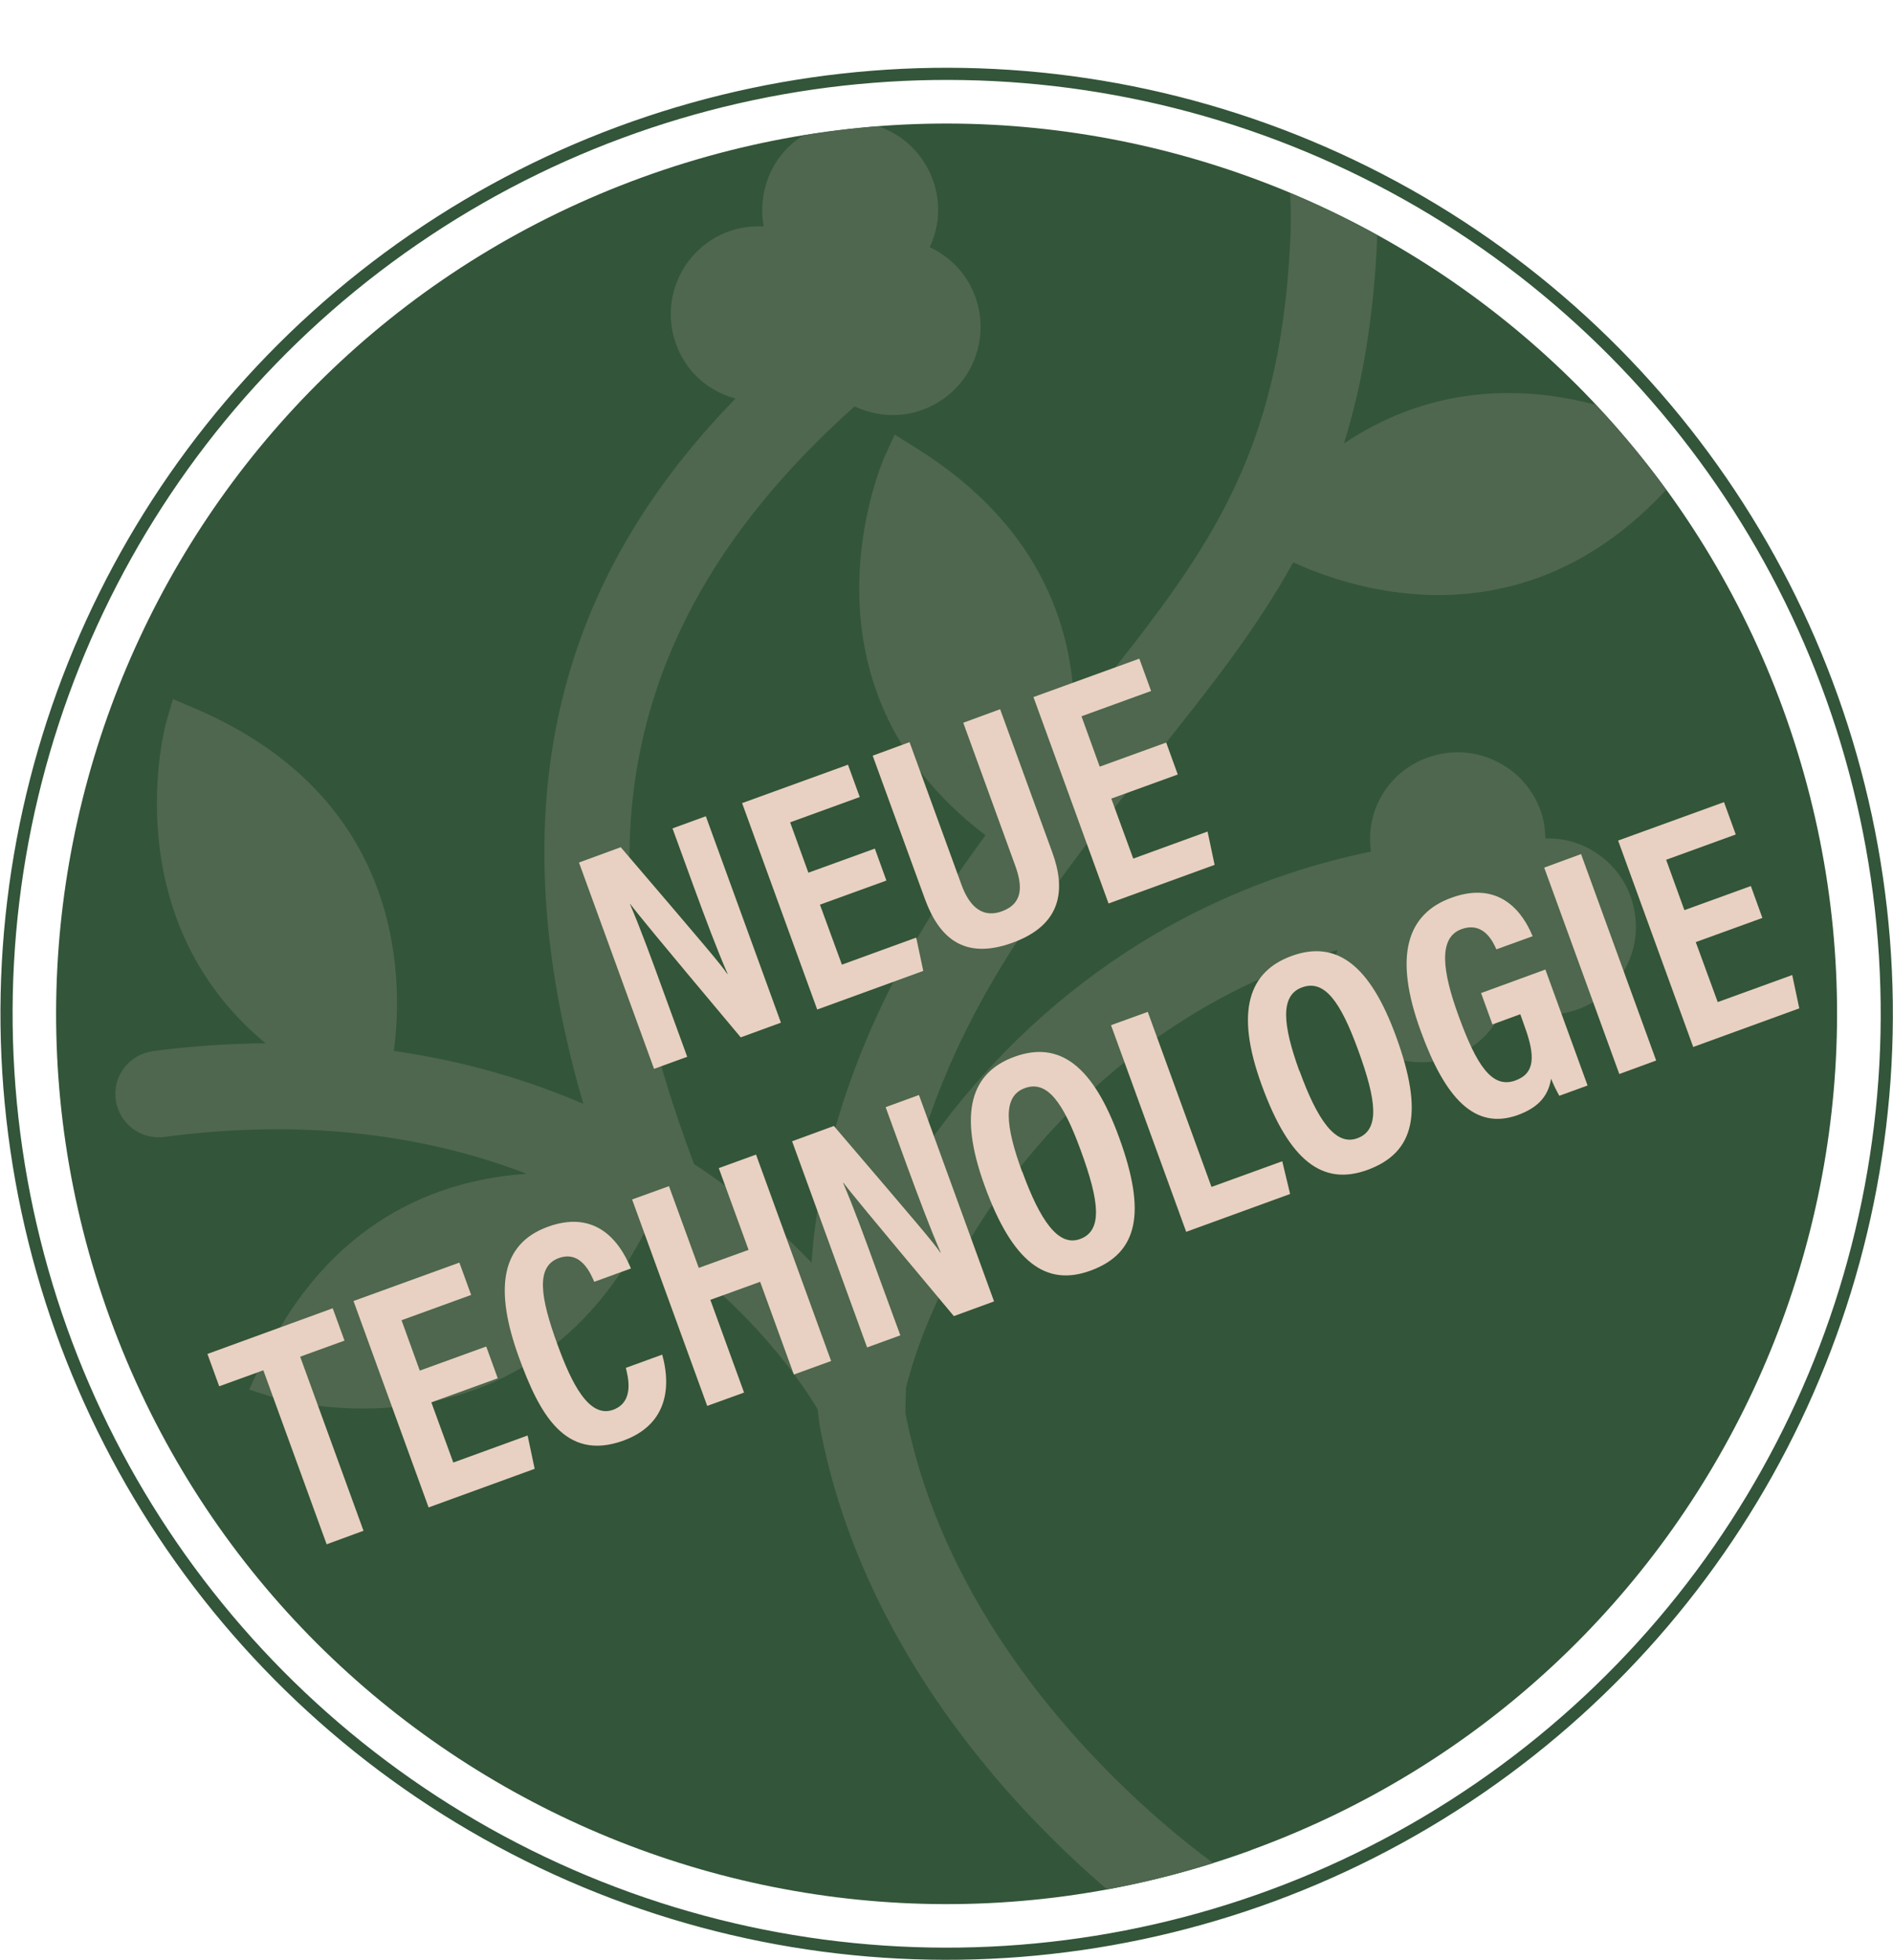
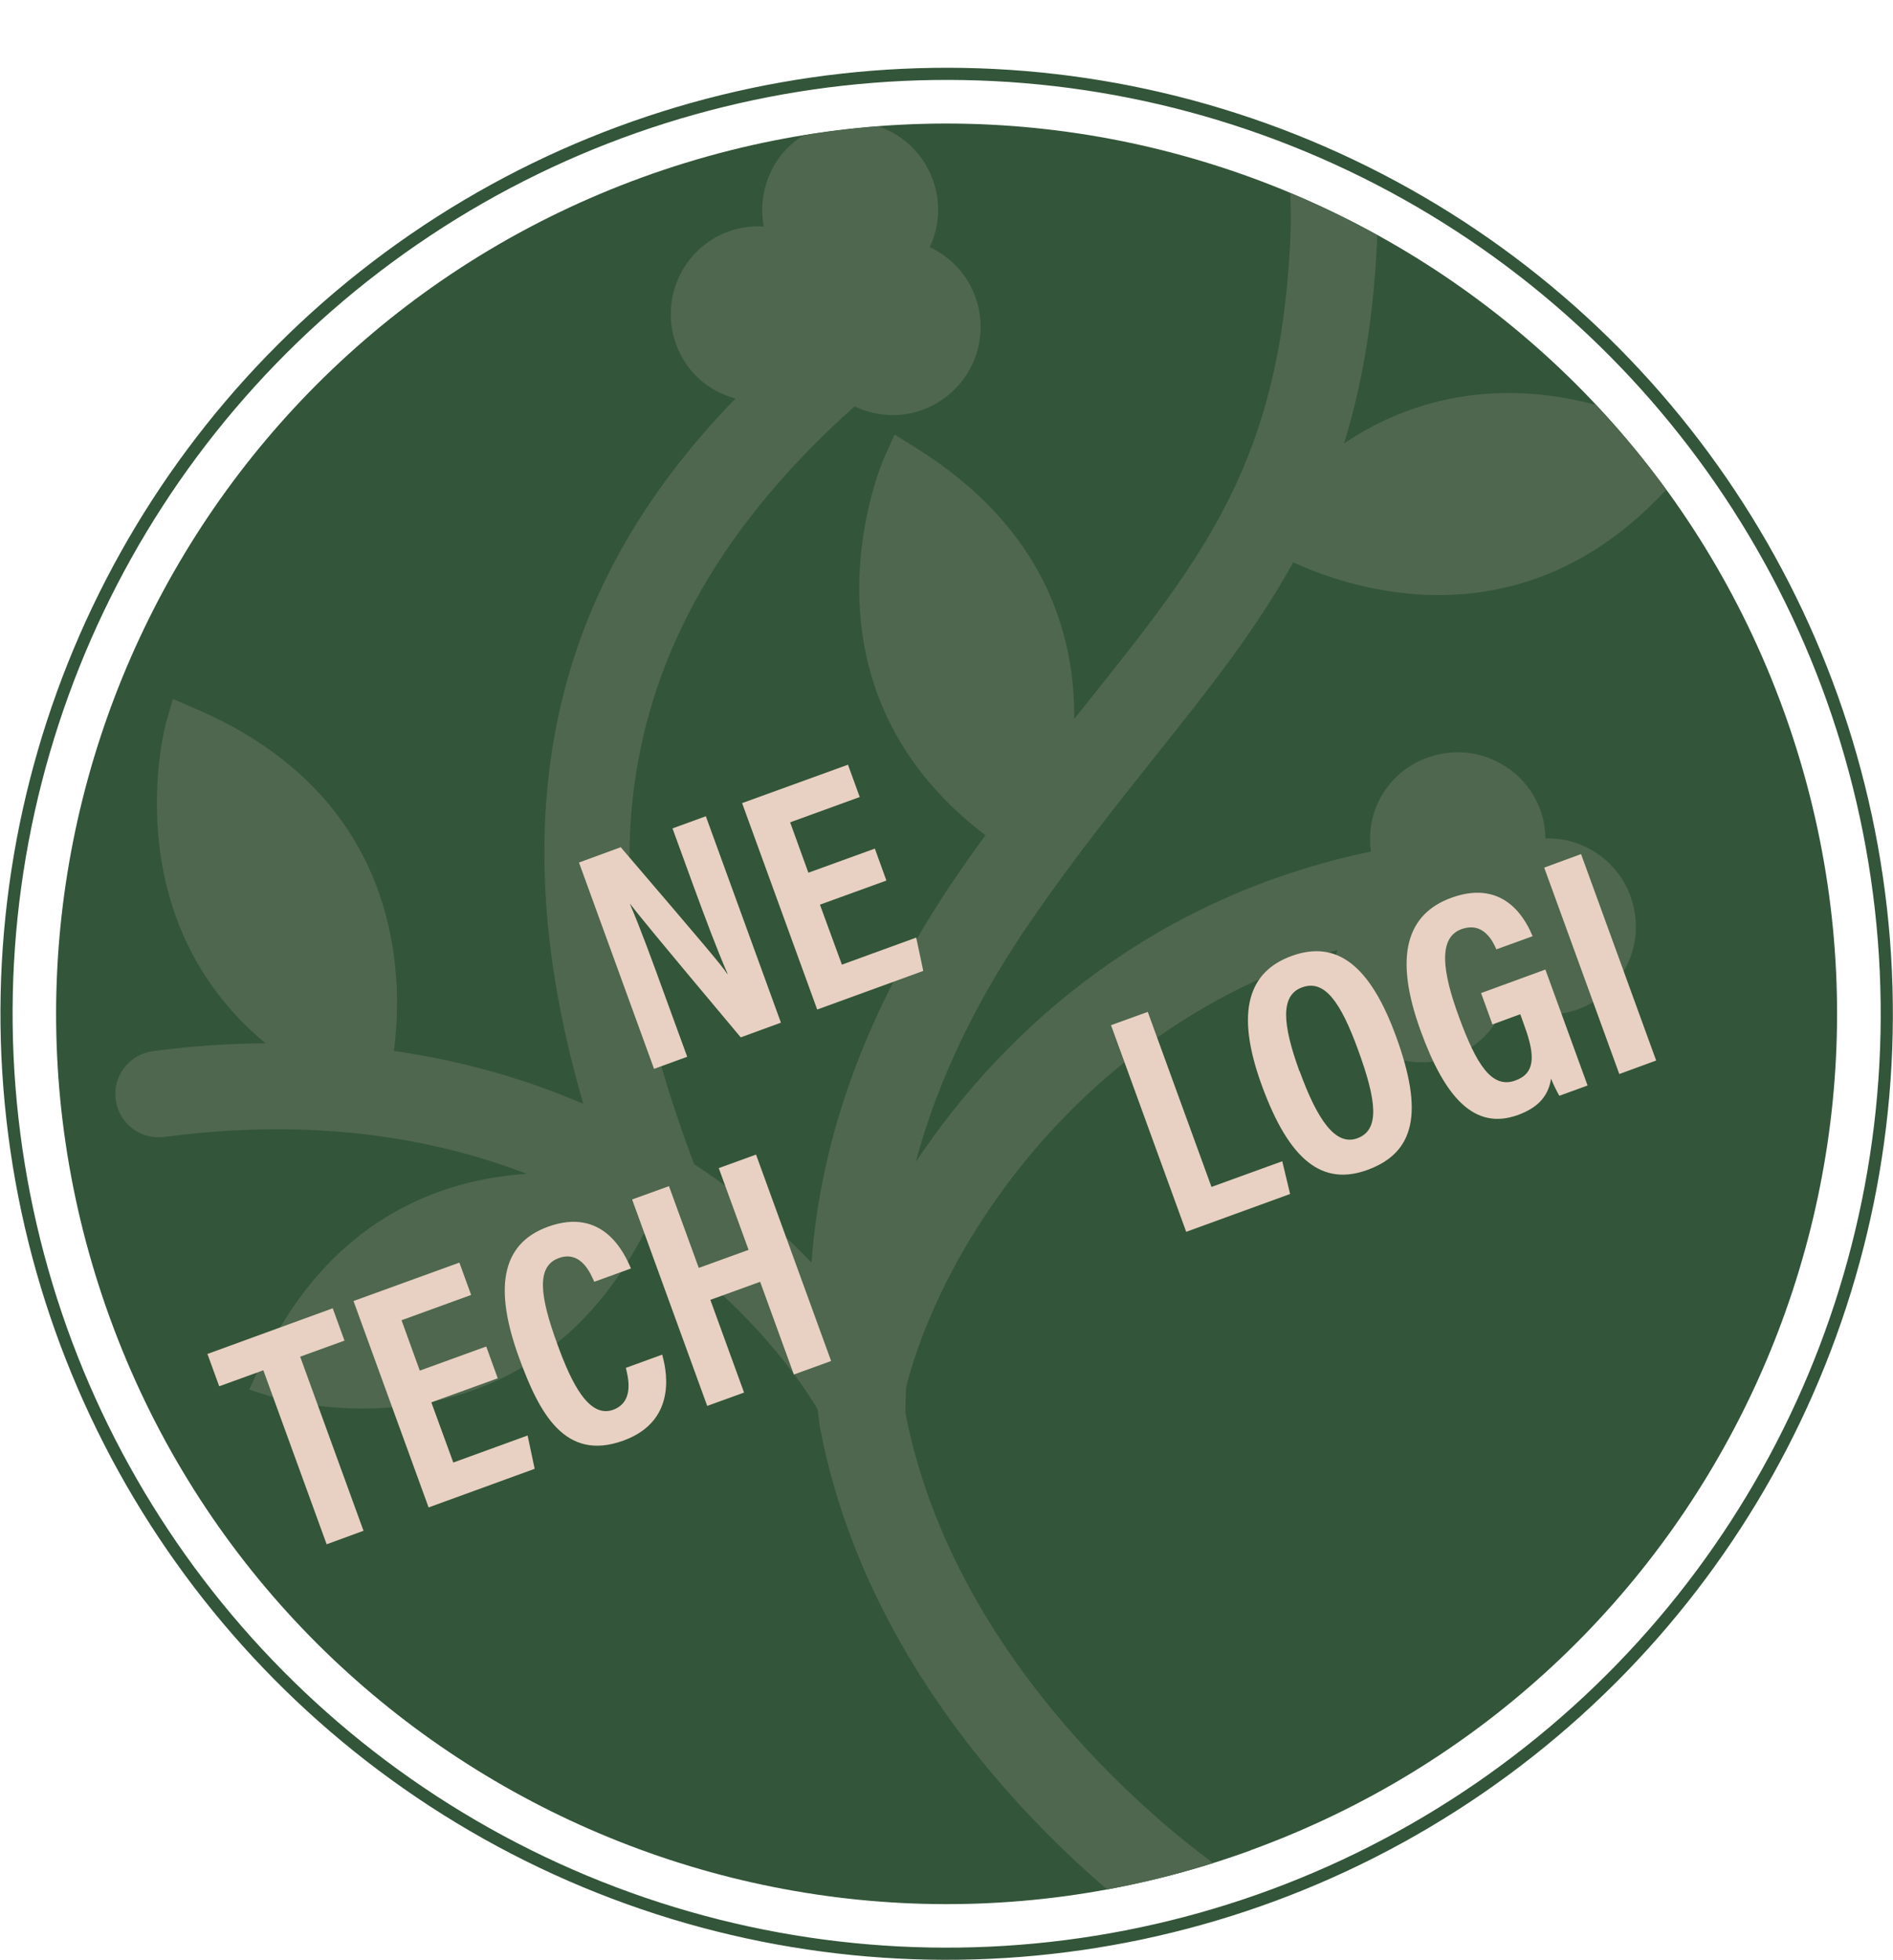
<svg xmlns="http://www.w3.org/2000/svg" id="Ebene_1" data-name="Ebene 1" viewBox="0 0 96.55 100">
  <defs>
    <style>
      .cls-1, .cls-2 {
        fill: none;
      }

      .cls-3 {
        fill: #335539;
      }

      .cls-2 {
        stroke: #335539;
        stroke-width: .62px;
      }

      .cls-4 {
        fill: #e8d1c2;
      }

      .cls-5 {
        fill: #4e674e;
      }

      .cls-6 {
        clip-path: url(#clippath);
      }
    </style>
    <clipPath id="clippath">
      <path class="cls-1" d="M32.75,9.05C9.19,17.63-2.96,43.68,5.61,67.25c8.58,23.56,34.63,35.71,58.19,27.14,23.56-8.58,35.71-34.63,27.14-58.19-6.71-18.44-24.12-29.88-42.67-29.89-5.16,0-10.4.88-15.52,2.75" />
    </clipPath>
  </defs>
  <path class="cls-3" d="M63.81,94.38c23.56-8.58,35.71-34.63,27.14-58.19C82.37,12.63,56.31.48,32.75,9.05,9.18,17.63-2.96,43.69,5.61,67.25s34.63,35.71,58.19,27.14" />
  <g class="cls-6">
    <path class="cls-5" d="M85.59,22.35c-.1-.06-8.71-5.32-17.04.27.9-2.9,1.49-6.22,1.68-10.2.16-3.4-.27-6.63-1.43-10.8-.33-1.18-1.55-1.87-2.72-1.54-1.15.32-1.87,1.54-1.54,2.72,1.02,3.69,1.4,6.51,1.27,9.41-.52,11.29-4.39,16.15-10.25,23.5-.25.31-.51.64-.77.96.04-4.25-1.47-9.72-8.1-13.84l-1.06-.66-.52,1.14c-.05.12-5.1,11.51,5.15,19.3-.39.54-.78,1.07-1.17,1.64-4.67,6.71-7.22,13.46-7.7,20.16-1.24-1.29-2.72-2.67-4.54-4.02-.45-.34-.94-.67-1.45-1.01-4.44-11.81-6.58-25.48,8.19-38.65,1.07.51,2.31.6,3.46.18.25-.09.5-.21.74-.35,1.04-.61,1.77-1.58,2.08-2.75.3-1.16.13-2.37-.47-3.41-.47-.79-1.16-1.41-1.98-1.79.67-1.41.57-3.11-.38-4.48-.69-.99-1.72-1.64-2.9-1.85-1.19-.21-2.37.05-3.36.75-1.49,1.04-2.14,2.83-1.83,4.52-.97-.05-1.96.19-2.82.79-.98.69-1.64,1.72-1.85,2.9-.21,1.18.06,2.38.74,3.36.62.89,1.52,1.47,2.49,1.73-7.4,7.63-12.85,18.53-7.76,35.98-2.76-1.19-5.98-2.17-9.66-2.7.5-3.81.46-12.92-10.12-17.46l-1.15-.49-.35,1.2c-.03.11-2.71,9.91,5.07,16.36-1.82.02-3.72.13-5.73.4-1.23.17-2.07,1.27-1.91,2.48.16,1.21,1.27,2.06,2.48,1.9,7.58-1,13.66.03,18.48,1.88-4.36.29-10.14,2.26-13.63,9.87l-.52,1.14,1.19.38c.08.02,5.07,1.53,10.33-.38,3.1-1.13,6.27-3.47,8.61-7.96,5.52,3.63,8.27,7.96,8.86,8.96.05.35.08.69.14,1.03,3.14,16.2,17.65,25.87,18.26,26.27.61.4,1.34.46,1.97.23.43-.16.82-.45,1.09-.87.67-1.02.38-2.39-.64-3.06-.14-.09-13.55-9.02-16.34-23.41,0-.43.02-.85.03-1.29,1.87-7.39,9.08-18.45,22-22.33-.23.81-.24,1.67,0,2.5.34,1.15,1.1,2.11,2.16,2.68,1.05.58,2.27.71,3.42.37.44-.13.85-.32,1.22-.56.6-.4,1.1-.94,1.46-1.59.12-.22.21-.45.29-.68.94.53,2.02.71,3.09.49.57-.12,1.1-.34,1.57-.65.5-.33.94-.77,1.28-1.29.66-1,.89-2.2.64-3.38-.24-1.18-.93-2.19-1.94-2.85-.78-.51-1.67-.76-2.58-.73-.01-.39-.05-.78-.16-1.16-.34-1.15-1.1-2.11-2.16-2.68-1.05-.58-2.27-.71-3.42-.37-1.15.33-2.11,1.1-2.68,2.15h0c-.47.87-.6,1.82-.48,2.73-10.97,2.28-18.6,8.9-23.21,15.83,1.11-4.15,3.11-8.33,6.02-12.51,2.22-3.2,4.39-5.91,6.3-8.31,2.64-3.31,5.03-6.32,6.93-9.76,2.24,1.03,7.18,2.71,12.48.79,2.48-.9,5.03-2.59,7.43-5.51l.79-.97-1.06-.67Z" />
  </g>
  <circle class="cls-2" cx="48.28" cy="51.72" r="47.95" transform="translate(-19.18 73.04) rotate(-64.51)" />
  <g>
    <path class="cls-4" d="M33.36,54.53l-3.83-10.53,2.13-.78c4.3,5.03,5.12,5.99,5.43,6.46h.02c-.54-1.24-1.12-2.79-1.75-4.51l-1.06-2.91,1.7-.62,3.83,10.53-2.05.75c-4.52-5.39-5.31-6.37-5.63-6.8h-.02c.55,1.28,1.11,2.82,1.8,4.72l1.12,3.07-1.7.62Z" />
    <path class="cls-4" d="M45.21,44.92l-3.39,1.23,1.12,3.06,3.79-1.38.36,1.7-5.41,1.97-3.83-10.53,5.4-1.96.6,1.65-3.55,1.29.93,2.57,3.39-1.23.59,1.63Z" />
-     <path class="cls-4" d="M46.39,37.86l2.64,7.25c.31.86.9,1.8,2.07,1.38,1.12-.41,1.04-1.35.67-2.36l-2.64-7.26,1.88-.69,2.66,7.3c.69,1.88.51,3.69-2.02,4.61-2.5.91-3.76-.27-4.48-2.24l-2.66-7.3,1.88-.69Z" />
-     <path class="cls-4" d="M60.07,39.51l-3.39,1.23,1.12,3.06,3.79-1.38.36,1.7-5.41,1.97-3.83-10.53,5.4-1.96.6,1.65-3.55,1.29.93,2.57,3.39-1.23.59,1.63Z" />
  </g>
  <g>
    <path class="cls-4" d="M13.44,69.9l-2.26.82-.6-1.65,6.39-2.33.6,1.65-2.26.82,3.23,8.88-1.88.69-3.23-8.88Z" />
    <path class="cls-4" d="M25.39,70.31l-3.39,1.23,1.12,3.07,3.79-1.38.36,1.7-5.41,1.97-3.83-10.53,5.4-1.96.6,1.65-3.55,1.29.93,2.57,3.39-1.23.59,1.63Z" />
    <path class="cls-4" d="M33.77,69.09c.15.55.93,3.34-1.97,4.4-3,1.09-4.3-1.41-5.33-4.24-1.24-3.41-.98-5.78,1.48-6.67,2.79-1.01,3.88,1.3,4.23,2.13l-1.87.68c-.16-.35-.65-1.63-1.81-1.21-1.18.43-.95,1.99-.07,4.4.72,1.99,1.61,3.78,2.84,3.34,1.12-.41.75-1.72.65-2.14l1.87-.68Z" />
    <path class="cls-4" d="M32.24,61.19l1.88-.68,1.52,4.17,2.54-.92-1.52-4.17,1.9-.69,3.83,10.53-1.9.69-1.72-4.73-2.54.92,1.72,4.73-1.88.68-3.83-10.53Z" />
-     <path class="cls-4" d="M44.23,68.75l-3.83-10.53,2.13-.78c4.29,5.02,5.12,5.99,5.43,6.46h.02c-.54-1.24-1.12-2.79-1.75-4.51l-1.06-2.91,1.7-.62,3.83,10.53-2.05.75c-4.51-5.39-5.31-6.37-5.63-6.8h-.02c.55,1.28,1.11,2.82,1.8,4.72l1.12,3.06-1.7.62Z" />
-     <path class="cls-4" d="M57.08,58.03c1.4,3.84.97,5.9-1.46,6.79-2.27.83-3.98-.42-5.4-4.33-1.38-3.8-.65-5.79,1.52-6.58,2.3-.84,4.01.46,5.34,4.12ZM52.14,59.77c.91,2.5,1.84,3.84,2.94,3.44,1.17-.42,1-1.91.04-4.53-.89-2.44-1.71-3.59-2.85-3.17-1.14.41-1,1.91-.14,4.26Z" />
    <path class="cls-4" d="M56.66,52.3l1.88-.68,3.25,8.93,3.61-1.31.4,1.67-5.3,1.93-3.83-10.53Z" />
    <path class="cls-4" d="M71.21,52.89c1.4,3.84.97,5.9-1.46,6.79-2.27.83-3.98-.42-5.4-4.33-1.38-3.79-.64-5.79,1.52-6.58,2.3-.84,4.01.46,5.34,4.12ZM66.28,54.63c.91,2.51,1.84,3.84,2.94,3.44,1.17-.42,1-1.91.04-4.53-.89-2.44-1.71-3.59-2.85-3.17-1.13.41-.99,1.91-.14,4.26Z" />
    <path class="cls-4" d="M80.96,55.38l-1.43.52c-.17-.31-.28-.53-.42-.87-.16,1.01-.8,1.52-1.69,1.85-2.21.8-3.72-.87-4.96-4.29-1.4-3.84-.69-5.97,1.56-6.79,2.85-1.04,3.89,1.35,4.15,1.96l-1.85.67c-.18-.41-.66-1.43-1.78-1.03-1.21.44-.97,2.19-.13,4.47.89,2.44,1.68,3.69,2.88,3.25,1-.36,1.03-1.24.46-2.79l-.21-.59-1.42.52-.58-1.6,3.28-1.2,2.15,5.91Z" />
    <path class="cls-4" d="M80.64,43.57l3.83,10.53-1.88.69-3.83-10.53,1.88-.69Z" />
-     <path class="cls-4" d="M89.88,46.83l-3.39,1.23,1.12,3.06,3.8-1.38.36,1.7-5.41,1.97-3.83-10.53,5.4-1.96.6,1.65-3.55,1.29.93,2.57,3.39-1.23.59,1.63Z" />
  </g>
</svg>